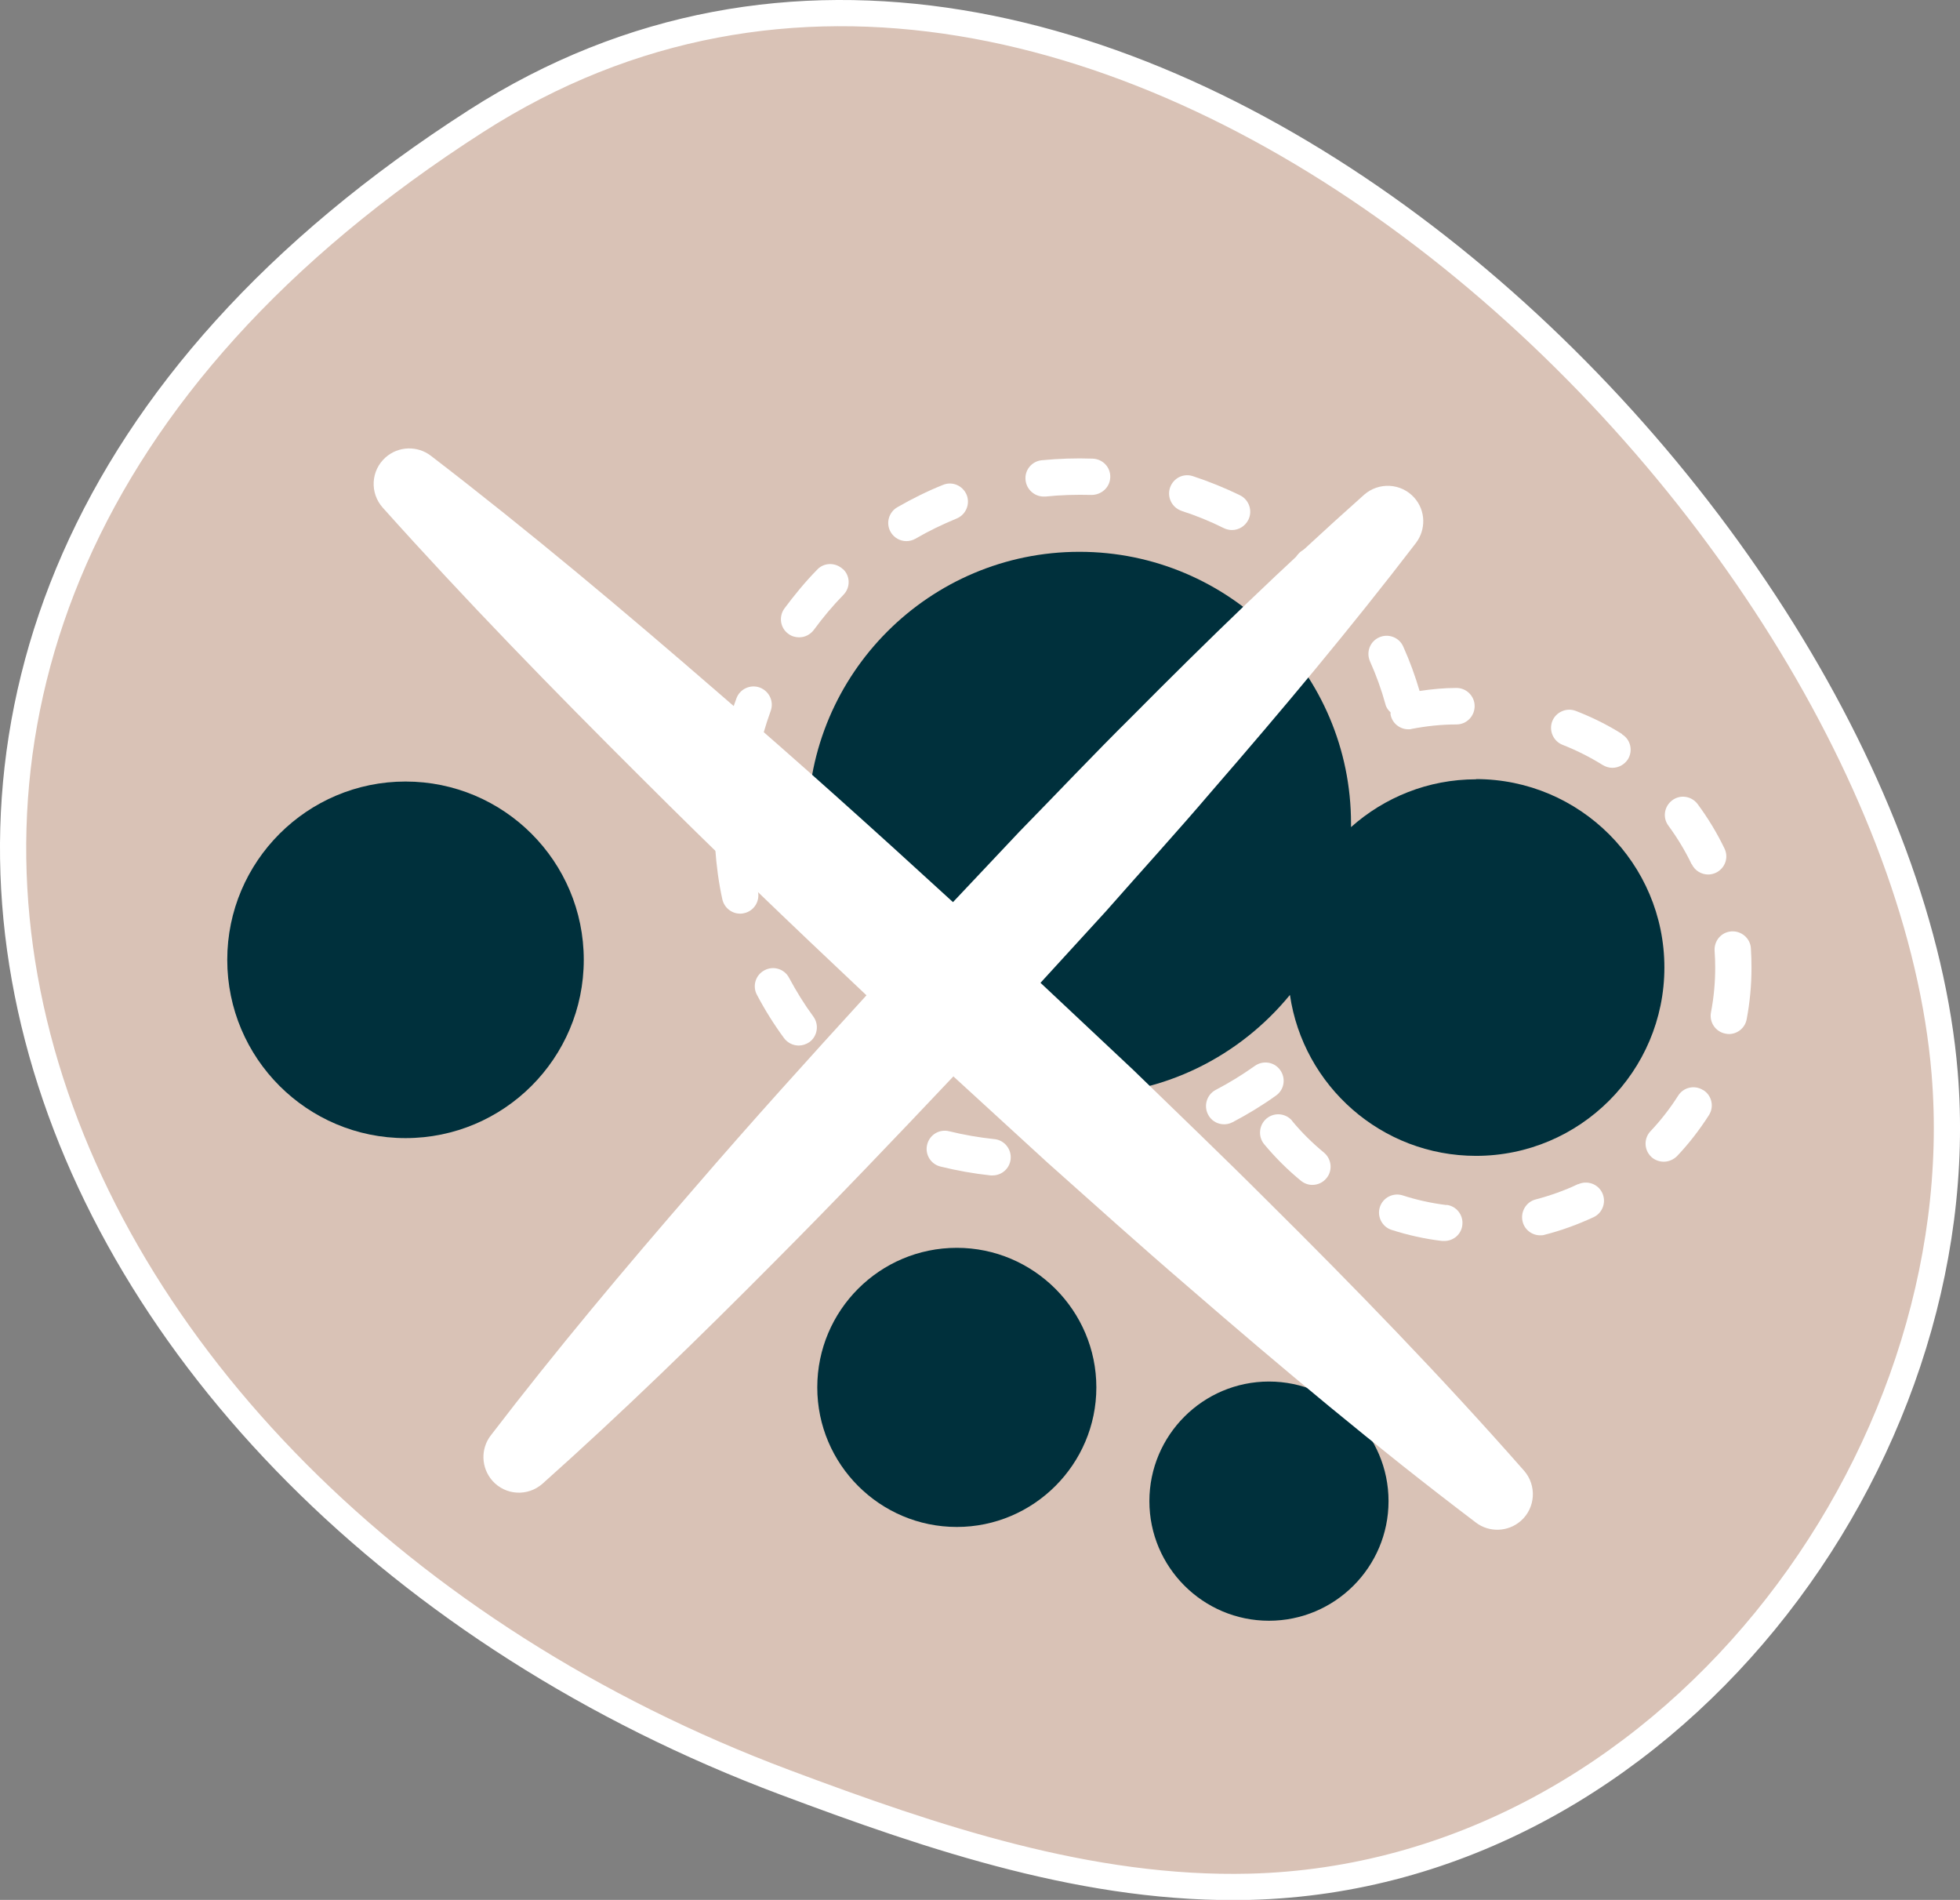
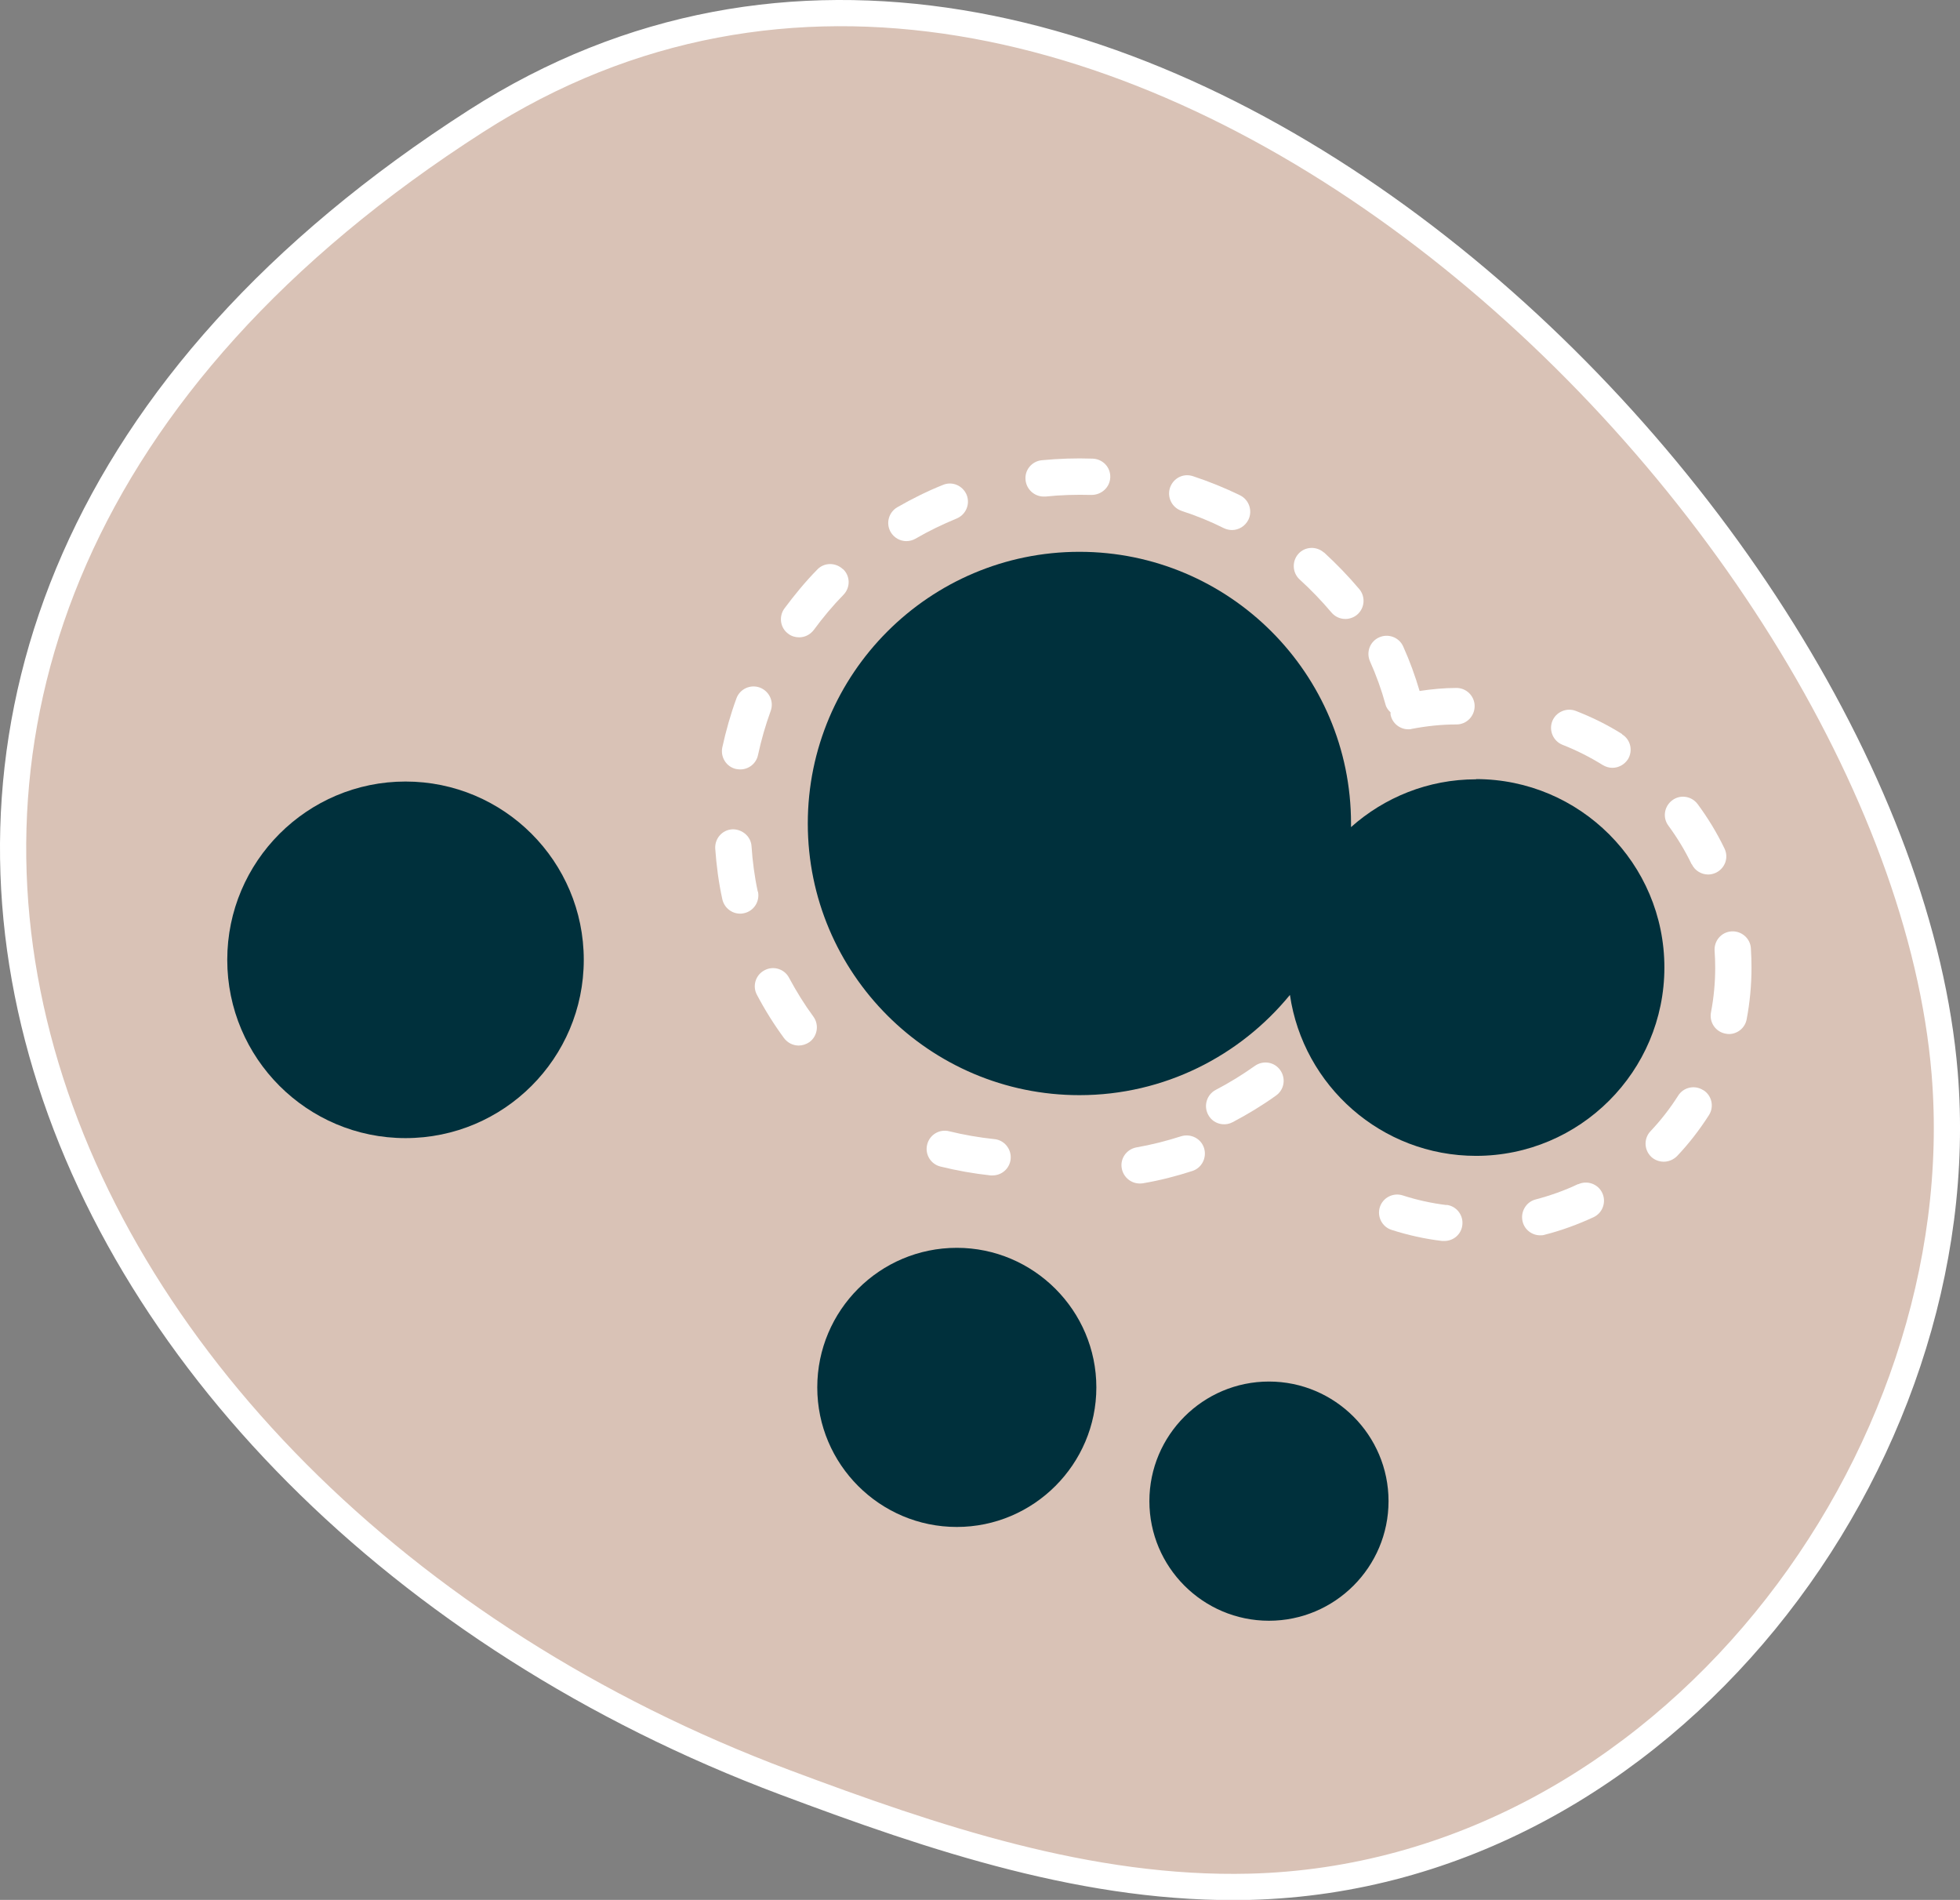
<svg xmlns="http://www.w3.org/2000/svg" id="Layer_2" viewBox="0 0 97.2 94.2">
  <rect x="0" y="0" width="97.2" height="94.2" fill="#808080" stroke="none" />
  <defs>
    <style>.cls-1{fill:#fff;}.cls-2{fill:#00303c;}.cls-3{fill:#d9c2b6;stroke:#fff;stroke-miterlimit:10;stroke-width:1.3px;}</style>
  </defs>
  <g id="Header">
    <g>
      <path class="cls-3" d="m38.92,88.37c7.39,2.77,15.11,5.38,23.07,5.18,20.6-.53,36.03-21.16,34.45-40.34C94.13,25.26,54.32-13.69,23.61,6-16.5,31.7.65,74.02,38.92,88.37Z" />
      <g>
        <path class="cls-1" d="m72.23,34.11h0c-.61,0-1.23.06-1.83.15-.22-.75-.49-1.49-.81-2.2-.2-.46-.74-.66-1.19-.46-.46.2-.66.73-.46,1.19.31.69.57,1.41.77,2.14.04.16.14.29.25.39,0,.04,0,.07,0,.11.08.43.46.73.88.73.06,0,.12,0,.17-.02.73-.14,1.47-.22,2.22-.22.5,0,.9-.41.9-.91,0-.5-.41-.9-.9-.9Z" />
        <path class="cls-1" d="m71.74,59.75c-.74-.09-1.47-.25-2.18-.48-.47-.15-.98.11-1.13.58-.15.47.11.98.58,1.13.81.26,1.66.45,2.51.55.04,0,.07,0,.11,0,.45,0,.84-.33.89-.79.06-.49-.29-.94-.78-1Z" />
-         <path class="cls-1" d="m64.08,55.57c-.32-.38-.89-.43-1.27-.11-.38.32-.43.89-.12,1.27.55.66,1.16,1.27,1.82,1.81.17.14.37.21.57.21.26,0,.52-.11.7-.33.32-.38.26-.95-.12-1.27-.57-.47-1.11-1-1.58-1.57Z" />
        <path class="cls-1" d="m83.9,42.85c.15.32.48.51.81.51.13,0,.26-.03.39-.09.45-.22.64-.75.42-1.2-.37-.77-.82-1.51-1.33-2.2-.3-.4-.86-.49-1.26-.19-.4.3-.49.86-.19,1.26.44.6.83,1.24,1.15,1.91Z" />
        <path class="cls-1" d="m84.46,54.05c-.42-.27-.98-.14-1.24.28-.4.63-.86,1.22-1.37,1.76-.34.36-.32.93.04,1.27.17.16.4.24.62.24.24,0,.48-.1.66-.28.59-.62,1.12-1.31,1.58-2.03.27-.42.14-.98-.28-1.24Z" />
        <path class="cls-1" d="m80.45,36.4c-.73-.46-1.5-.84-2.3-1.15-.46-.18-.99.05-1.17.51-.18.46.05.99.51,1.17.69.27,1.36.61,1.99,1,.15.09.31.14.48.14.3,0,.59-.15.77-.42.26-.42.14-.98-.29-1.24Z" />
        <path class="cls-1" d="m78.26,58.71c-.67.32-1.38.57-2.1.76-.48.12-.77.62-.65,1.1.1.41.47.68.87.68.07,0,.15,0,.23-.03.83-.21,1.64-.51,2.42-.87.45-.21.64-.75.43-1.2-.21-.45-.75-.64-1.2-.43Z" />
        <path class="cls-1" d="m86.83,47.02c-.03-.5-.47-.87-.96-.84-.5.03-.87.46-.84.96.02.28.03.56.03.84,0,.75-.07,1.49-.21,2.22-.09.49.23.96.72,1.05.06.01.11.02.17.02.42,0,.8-.3.88-.73.16-.84.24-1.7.24-2.56,0-.32-.01-.64-.03-.96Z" />
        <path class="cls-1" d="m37.58,44.21c-.16-.74-.26-1.5-.31-2.25-.03-.5-.48-.86-.96-.84-.5.03-.87.46-.84.96.06.84.17,1.68.35,2.5.09.42.46.72.88.72.06,0,.12,0,.19-.02.49-.1.8-.58.7-1.07Z" />
        <path class="cls-1" d="m39.13,48.48c-.23-.44-.78-.61-1.22-.37-.44.23-.61.78-.37,1.22.39.74.84,1.46,1.34,2.14.18.24.45.37.73.37.18,0,.37-.06.53-.17.4-.29.49-.86.2-1.26-.45-.61-.85-1.26-1.21-1.93Z" />
        <path class="cls-1" d="m58.59,25.33c.72.23,1.43.52,2.11.86.13.06.26.09.4.09.33,0,.65-.19.81-.51.22-.45.03-.99-.41-1.21-.76-.37-1.55-.69-2.34-.95-.48-.16-.98.1-1.14.58-.15.47.1.98.58,1.14Z" />
        <path class="cls-1" d="m36.52,38.13c.06.01.13.02.19.02.42,0,.79-.29.88-.71.16-.74.37-1.48.63-2.19.17-.47-.07-.98-.54-1.16-.47-.17-.99.07-1.16.54-.29.79-.52,1.61-.7,2.43-.1.49.21.97.69,1.07Z" />
        <path class="cls-1" d="m41.8,28.22c-.36-.34-.93-.34-1.27.02-.59.6-1.13,1.26-1.63,1.93-.29.4-.21.97.2,1.26.16.12.35.17.53.17.28,0,.55-.13.73-.37.45-.61.94-1.2,1.47-1.74.35-.36.34-.93-.02-1.27Z" />
        <path class="cls-1" d="m58.57,56.34c-.72.23-1.46.42-2.21.55-.49.09-.82.55-.73,1.04.08.44.46.75.89.75.05,0,.1,0,.16-.01.83-.14,1.65-.35,2.45-.61.47-.15.73-.66.58-1.14-.15-.47-.66-.73-1.14-.58Z" />
        <path class="cls-1" d="m63.49,53.06c-.29-.41-.85-.5-1.26-.21-.62.44-1.27.84-1.94,1.19-.44.23-.61.78-.38,1.22.14.28.41.45.7.48.17.02.35-.01.52-.1.74-.39,1.47-.83,2.15-1.32.41-.29.5-.85.21-1.26Z" />
        <path class="cls-1" d="m54.18,22.74c-.84-.03-1.69,0-2.52.08-.49.05-.86.49-.8.99.05.46.44.81.9.81.03,0,.06,0,.09,0,.75-.08,1.52-.1,2.28-.08.49,0,.91-.37.93-.87s-.37-.91-.87-.93Z" />
        <path class="cls-1" d="m65.66,27.4c-.37-.33-.94-.31-1.27.06-.33.37-.3.94.06,1.27.56.51,1.09,1.06,1.58,1.64.18.21.43.32.69.32.2,0,.41-.07.58-.21.38-.32.43-.89.11-1.27-.54-.64-1.13-1.25-1.75-1.82Z" />
        <path class="cls-1" d="m49.31,56.48c-.75-.08-1.51-.21-2.24-.39-.48-.12-.97.17-1.09.66-.12.48.17.97.66,1.09.81.2,1.65.35,2.49.44.03,0,.06,0,.09,0,.46,0,.85-.34.9-.81.05-.49-.31-.94-.8-.99Z" />
        <path class="cls-1" d="m46.77,24.04c-.78.31-1.54.69-2.27,1.11-.43.25-.58.8-.33,1.23.17.29.47.45.78.45.15,0,.31-.04.45-.12.65-.38,1.34-.71,2.04-1,.46-.19.68-.71.5-1.17-.19-.46-.71-.69-1.17-.5Z" />
      </g>
      <g>
        <path class="cls-2" d="m20.11,38.75c-4.87,0-8.84,3.96-8.84,8.84s3.96,8.84,8.84,8.84,8.84-3.96,8.84-8.84-3.96-8.84-8.84-8.84Z" />
        <path class="cls-2" d="m47.45,61.87c-3.82,0-6.92,3.1-6.92,6.92s3.11,6.92,6.92,6.92,6.92-3.11,6.92-6.92-3.11-6.92-6.92-6.92Z" />
        <path class="cls-2" d="m73.2,38.64c-2.38,0-4.55.9-6.2,2.37,0-.06,0-.12,0-.18,0-7.43-6.04-13.47-13.47-13.47s-13.47,6.04-13.47,13.47,6.04,13.47,13.47,13.47c4.2,0,7.96-1.94,10.44-4.97.66,4.51,4.54,7.98,9.23,7.98,5.15,0,9.34-4.19,9.34-9.34s-4.19-9.34-9.34-9.34Z" />
        <path class="cls-2" d="m62.93,68.5c-3.27,0-5.93,2.66-5.93,5.93s2.66,5.93,5.93,5.93,5.93-2.66,5.93-5.93-2.66-5.93-5.93-5.93Z" />
      </g>
-       <path class="cls-1" d="m75.58,72.92c-4.09-4.65-8.39-9.08-12.77-13.42-2.18-2.18-4.41-4.31-6.62-6.46-1.53-1.43-3.06-2.88-4.59-4.31l3.23-3.53c1.75-1.99,3.54-3.95,5.26-5.97,3.48-4.01,6.89-8.08,10.13-12.31.5-.66.49-1.6-.08-2.24-.65-.73-1.76-.79-2.49-.15-3.98,3.54-7.79,7.24-11.53,11.01-1.89,1.87-3.71,3.8-5.56,5.69l-3.3,3.5c-3.82-3.5-7.67-6.97-11.6-10.35-4.66-4.04-9.38-8.01-14.29-11.78-.66-.51-1.61-.49-2.25.08-.73.65-.79,1.76-.14,2.49,4.13,4.61,8.44,9.03,12.81,13.38,3.67,3.67,7.41,7.25,11.18,10.8-2.87,3.14-5.72,6.29-8.5,9.52-3.48,4.01-6.89,8.07-10.13,12.3-.51.66-.49,1.6.08,2.25.65.73,1.76.79,2.49.14,3.98-3.55,7.78-7.25,11.52-11.02,3-3.01,5.93-6.08,8.85-9.17,1.55,1.42,3.1,2.84,4.65,4.26,2.3,2.05,4.59,4.11,6.93,6.12,4.66,4.04,9.39,8,14.33,11.74.65.5,1.59.48,2.23-.08.73-.64.8-1.76.16-2.49Z" />
    </g>
  </g>
</svg>